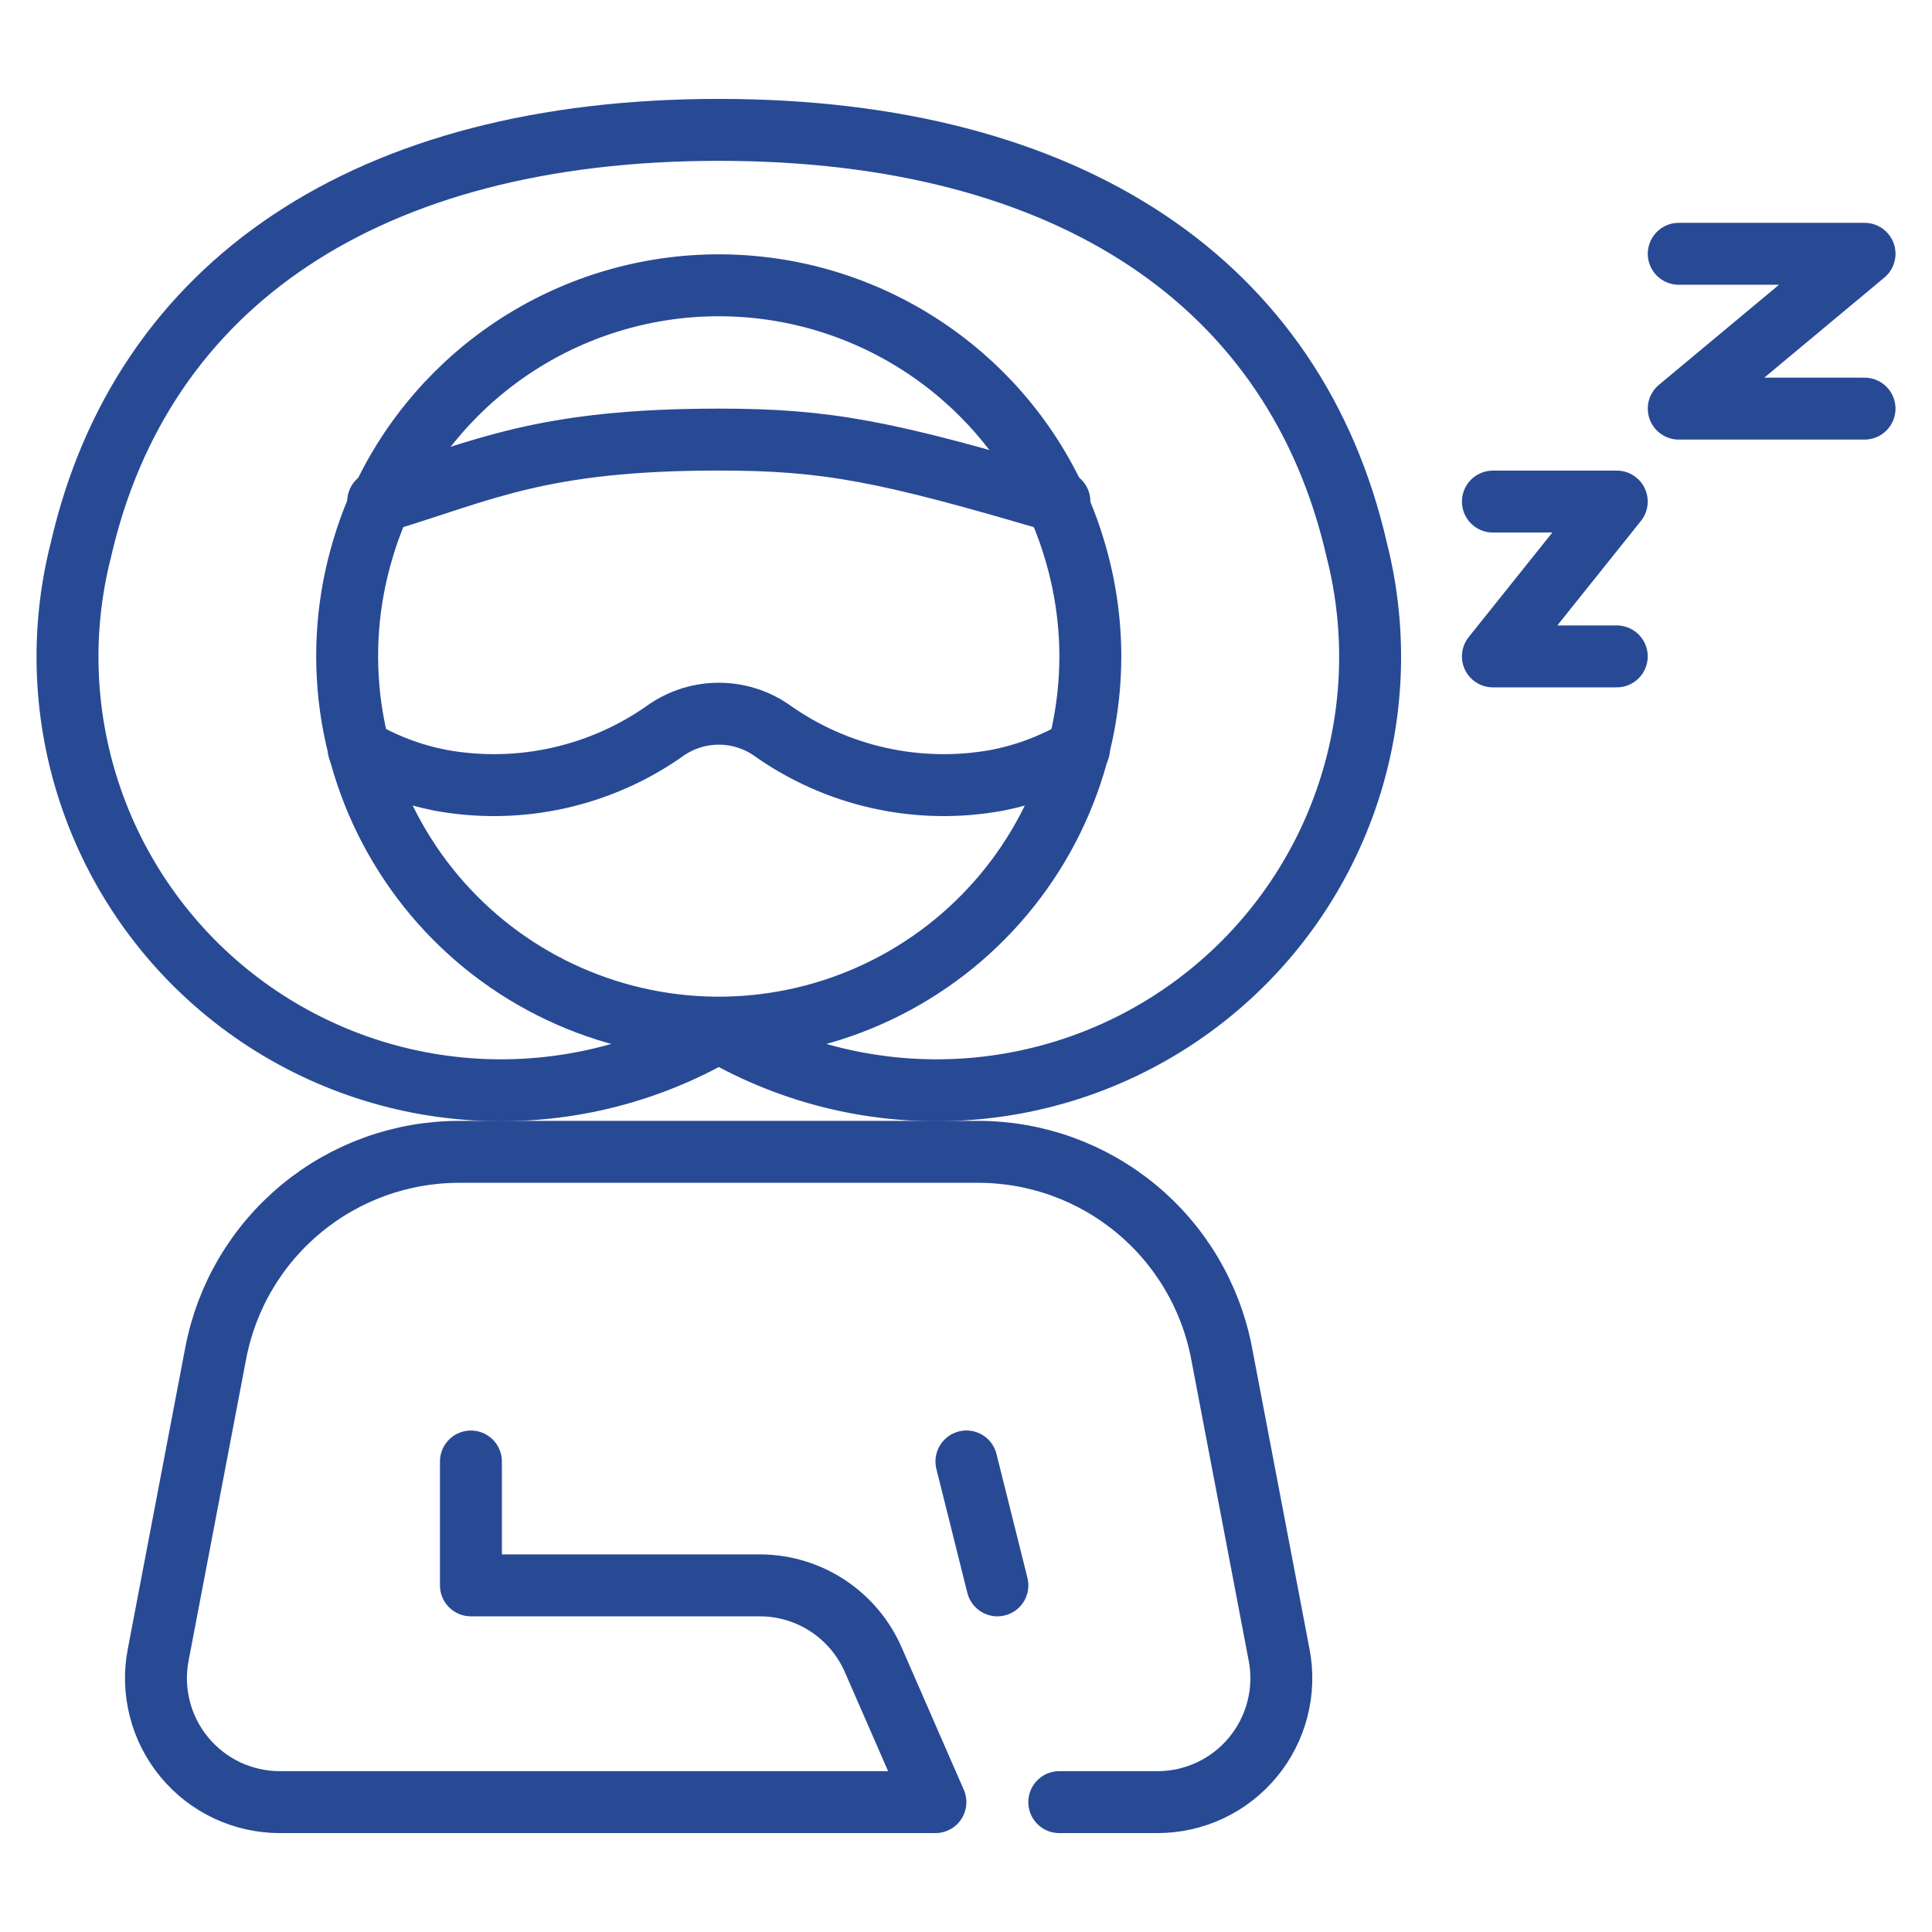
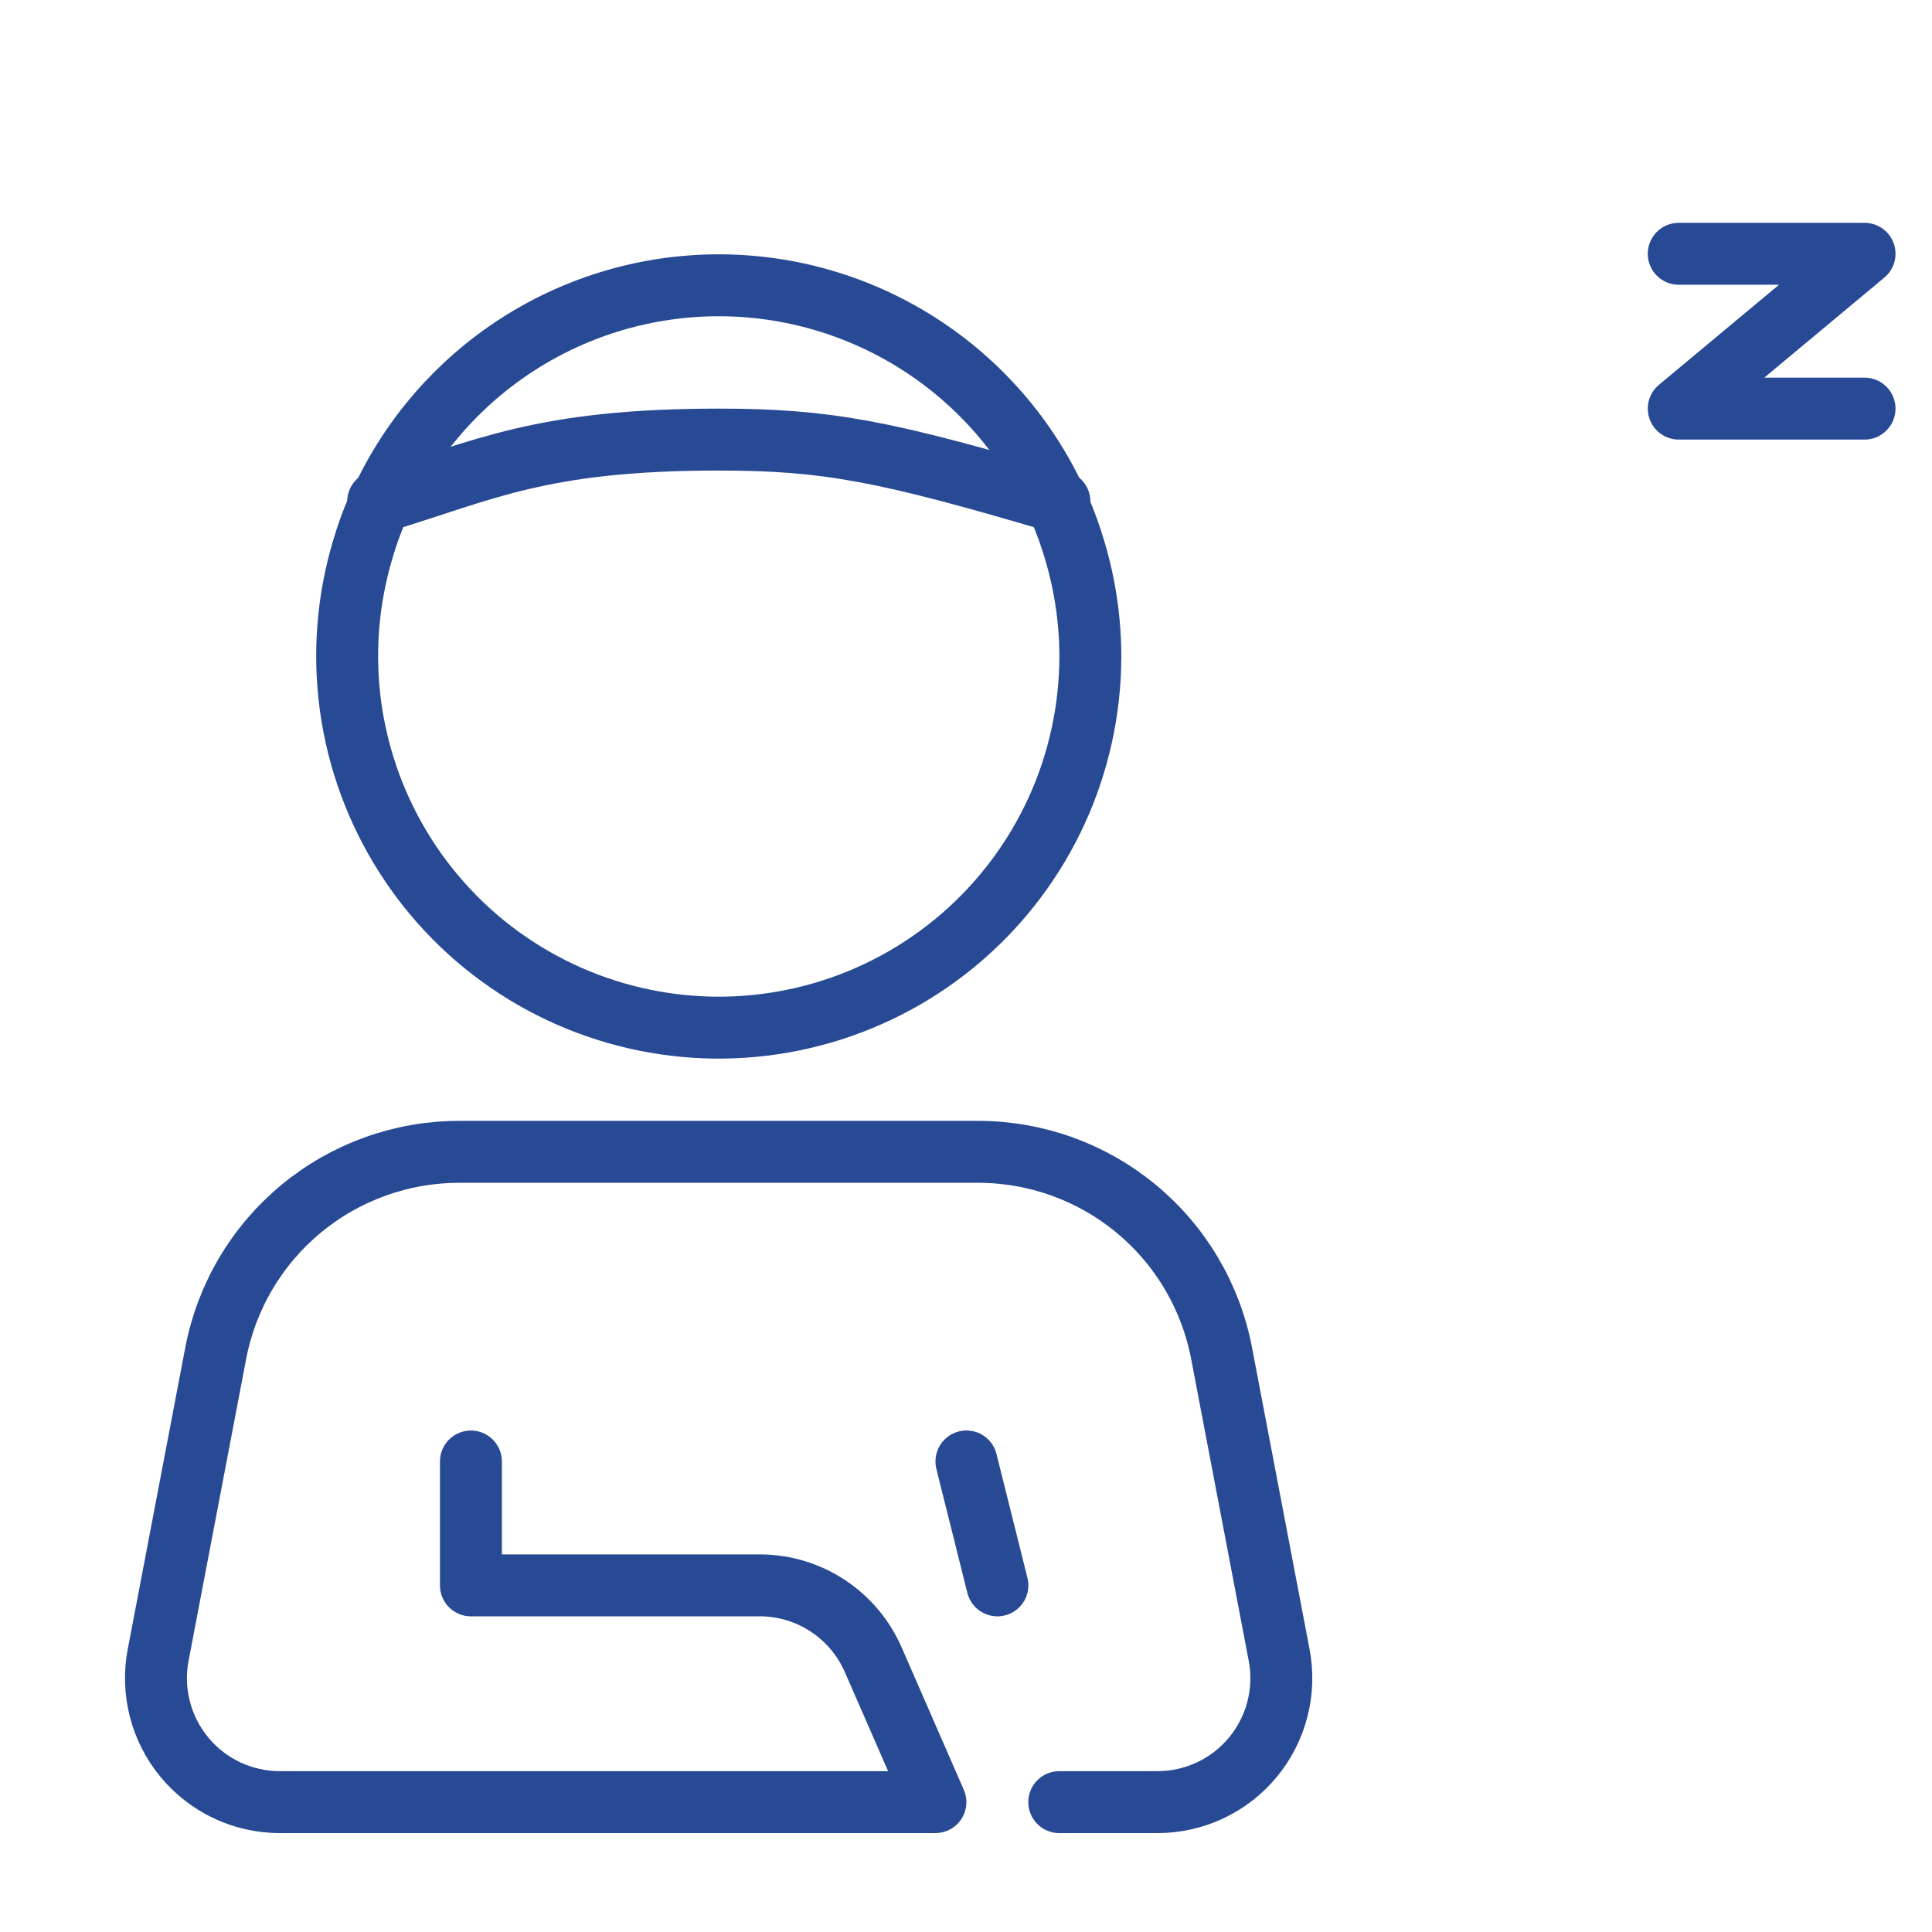
<svg xmlns="http://www.w3.org/2000/svg" fill="none" viewBox="0 0 36 36" height="36" width="36">
  <path stroke-linejoin="round" stroke-linecap="round" stroke-width="1.154" stroke="#284A95" d="M20.317 12.23C20.316 13.224 20.101 14.207 19.687 15.11C19.273 16.014 18.668 16.818 17.915 17.468C17.162 18.117 16.278 18.597 15.323 18.874C14.368 19.151 13.365 19.22 12.381 19.074C11.397 18.929 10.456 18.573 9.622 18.032C8.788 17.491 8.081 16.776 7.548 15.936C7.015 15.097 6.669 14.152 6.533 13.167C6.398 12.182 6.476 11.18 6.763 10.227C6.838 9.972 6.928 9.721 7.034 9.477L7.103 9.345C7.657 8.142 8.544 7.124 9.658 6.41C10.773 5.696 12.069 5.316 13.393 5.316C14.717 5.316 16.013 5.696 17.127 6.41C18.242 7.124 19.129 8.142 19.682 9.345L19.752 9.495C19.857 9.739 19.948 9.989 20.023 10.245C20.217 10.889 20.316 11.557 20.317 12.23Z" />
-   <path stroke-linejoin="round" stroke-linecap="round" stroke-width="1.154" stroke="#284A95" d="M13.394 19.223C12.018 20.022 10.437 20.397 8.849 20.301C7.261 20.205 5.737 19.642 4.467 18.683C3.198 17.725 2.239 16.412 1.713 14.911C1.186 13.409 1.115 11.786 1.508 10.244C2.639 5.305 6.828 2.42 13.394 2.42C19.96 2.42 24.149 5.305 25.28 10.244C25.673 11.786 25.602 13.409 25.075 14.911C24.549 16.412 23.59 17.725 22.321 18.683C21.052 19.642 19.527 20.205 17.939 20.301C16.351 20.397 14.77 20.022 13.394 19.223Z" />
-   <path stroke-linejoin="round" stroke-linecap="round" stroke-width="1.154" stroke="#284A95" d="M20.105 13.961C19.635 14.238 19.122 14.433 18.587 14.538C17.855 14.673 17.103 14.659 16.376 14.496C15.649 14.334 14.963 14.026 14.358 13.592C14.073 13.401 13.737 13.299 13.394 13.299C13.051 13.299 12.716 13.401 12.431 13.592C11.826 14.026 11.139 14.334 10.412 14.496C9.686 14.659 8.934 14.673 8.201 14.538C7.666 14.433 7.153 14.238 6.684 13.961" />
  <path stroke-linejoin="round" stroke-linecap="round" stroke-width="1.154" stroke="#284A95" d="M7.047 9.345H7.105C9.014 8.768 10.07 8.191 13.394 8.191C15.408 8.191 16.504 8.405 19.683 9.345H19.741" />
  <path stroke-linejoin="round" stroke-linecap="round" stroke-width="1.154" stroke="#284A95" d="M19.738 33.58H21.567C21.907 33.58 22.243 33.505 22.55 33.361C22.858 33.216 23.13 33.005 23.346 32.743C23.563 32.481 23.719 32.175 23.803 31.846C23.888 31.517 23.899 31.173 23.835 30.839L22.762 25.213C22.56 24.158 21.997 23.206 21.169 22.522C20.341 21.837 19.301 21.463 18.226 21.463H8.556C7.481 21.463 6.441 21.837 5.613 22.522C4.785 23.206 4.222 24.158 4.02 25.213L2.947 30.839C2.883 31.173 2.894 31.517 2.979 31.846C3.063 32.175 3.219 32.481 3.436 32.743C3.653 33.005 3.924 33.216 4.232 33.361C4.539 33.505 4.875 33.58 5.215 33.58H17.43L16.276 30.937C16.099 30.526 15.806 30.175 15.434 29.927C15.061 29.679 14.624 29.545 14.176 29.541H8.775V27.233" />
  <path stroke-linejoin="round" stroke-linecap="round" stroke-width="1.154" stroke="#284A95" d="M18.008 27.232L18.585 29.541" />
-   <path stroke-linejoin="round" stroke-linecap="round" stroke-width="1.154" stroke="#284A95" d="M27.818 9.346H30.126L27.818 12.231H30.126" />
  <path stroke-linejoin="round" stroke-linecap="round" stroke-width="1.154" stroke="#284A95" d="M31.281 4.729H34.743L31.281 7.614H34.743" />
</svg>